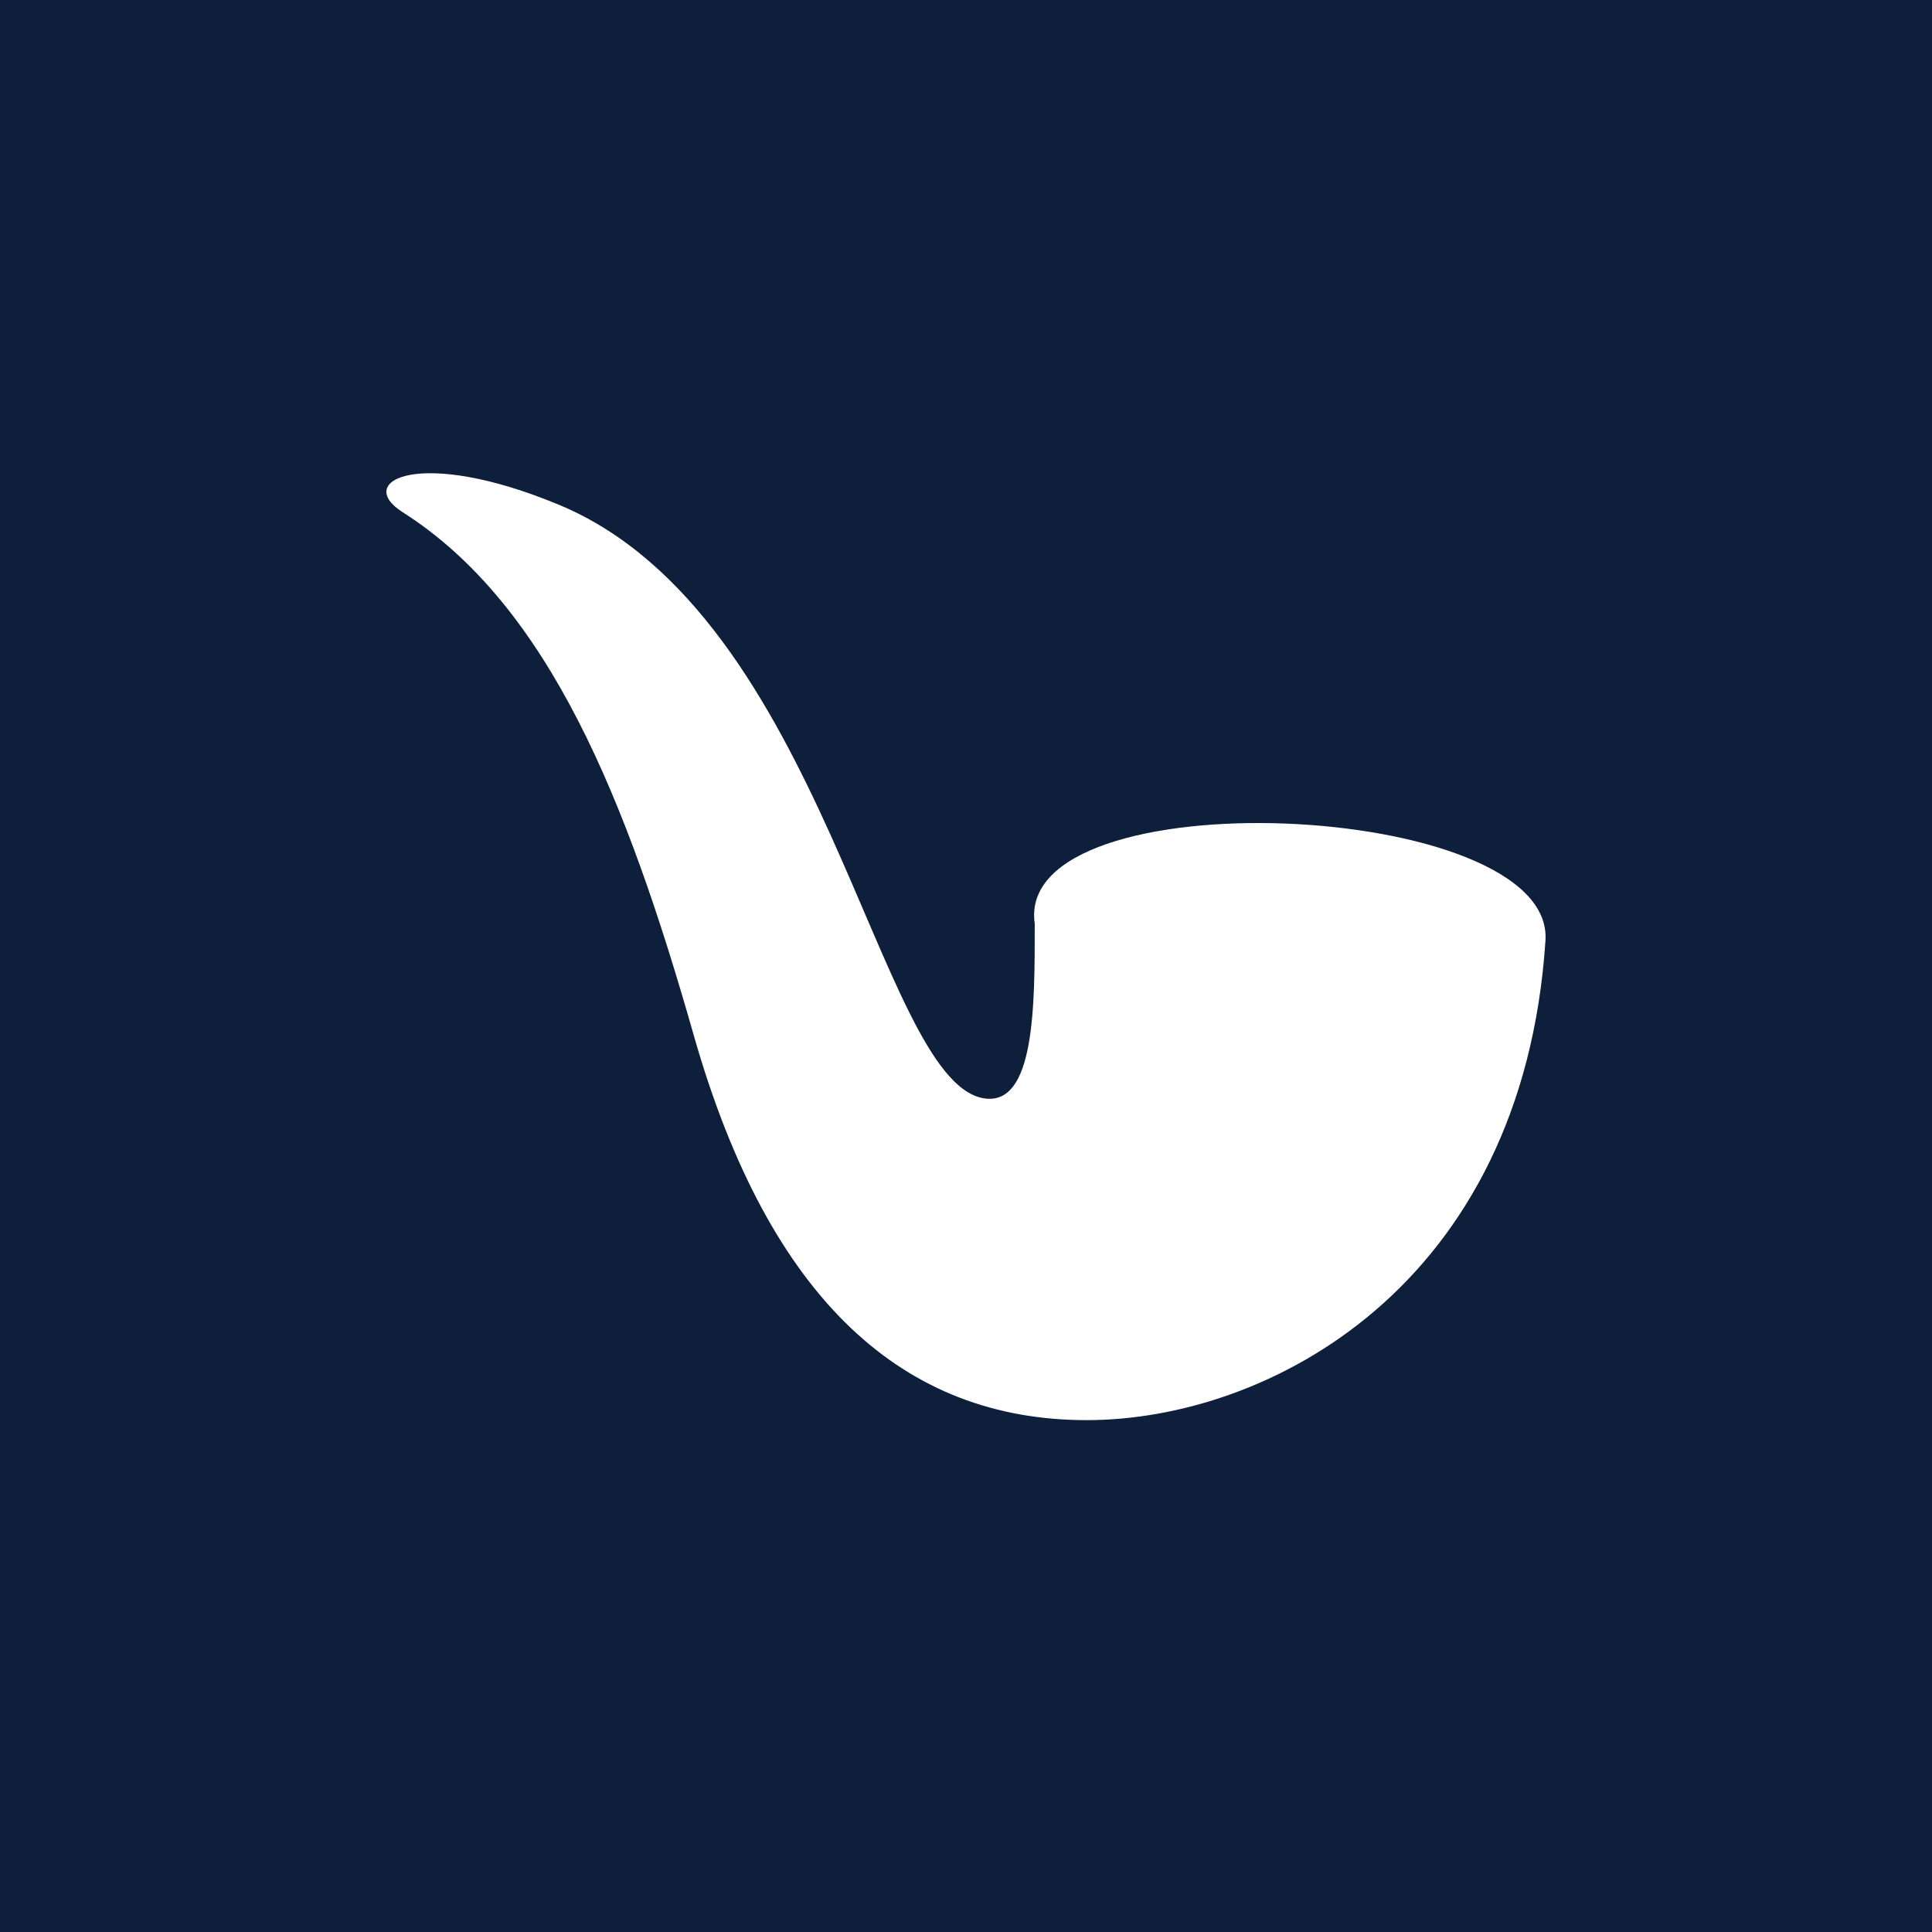
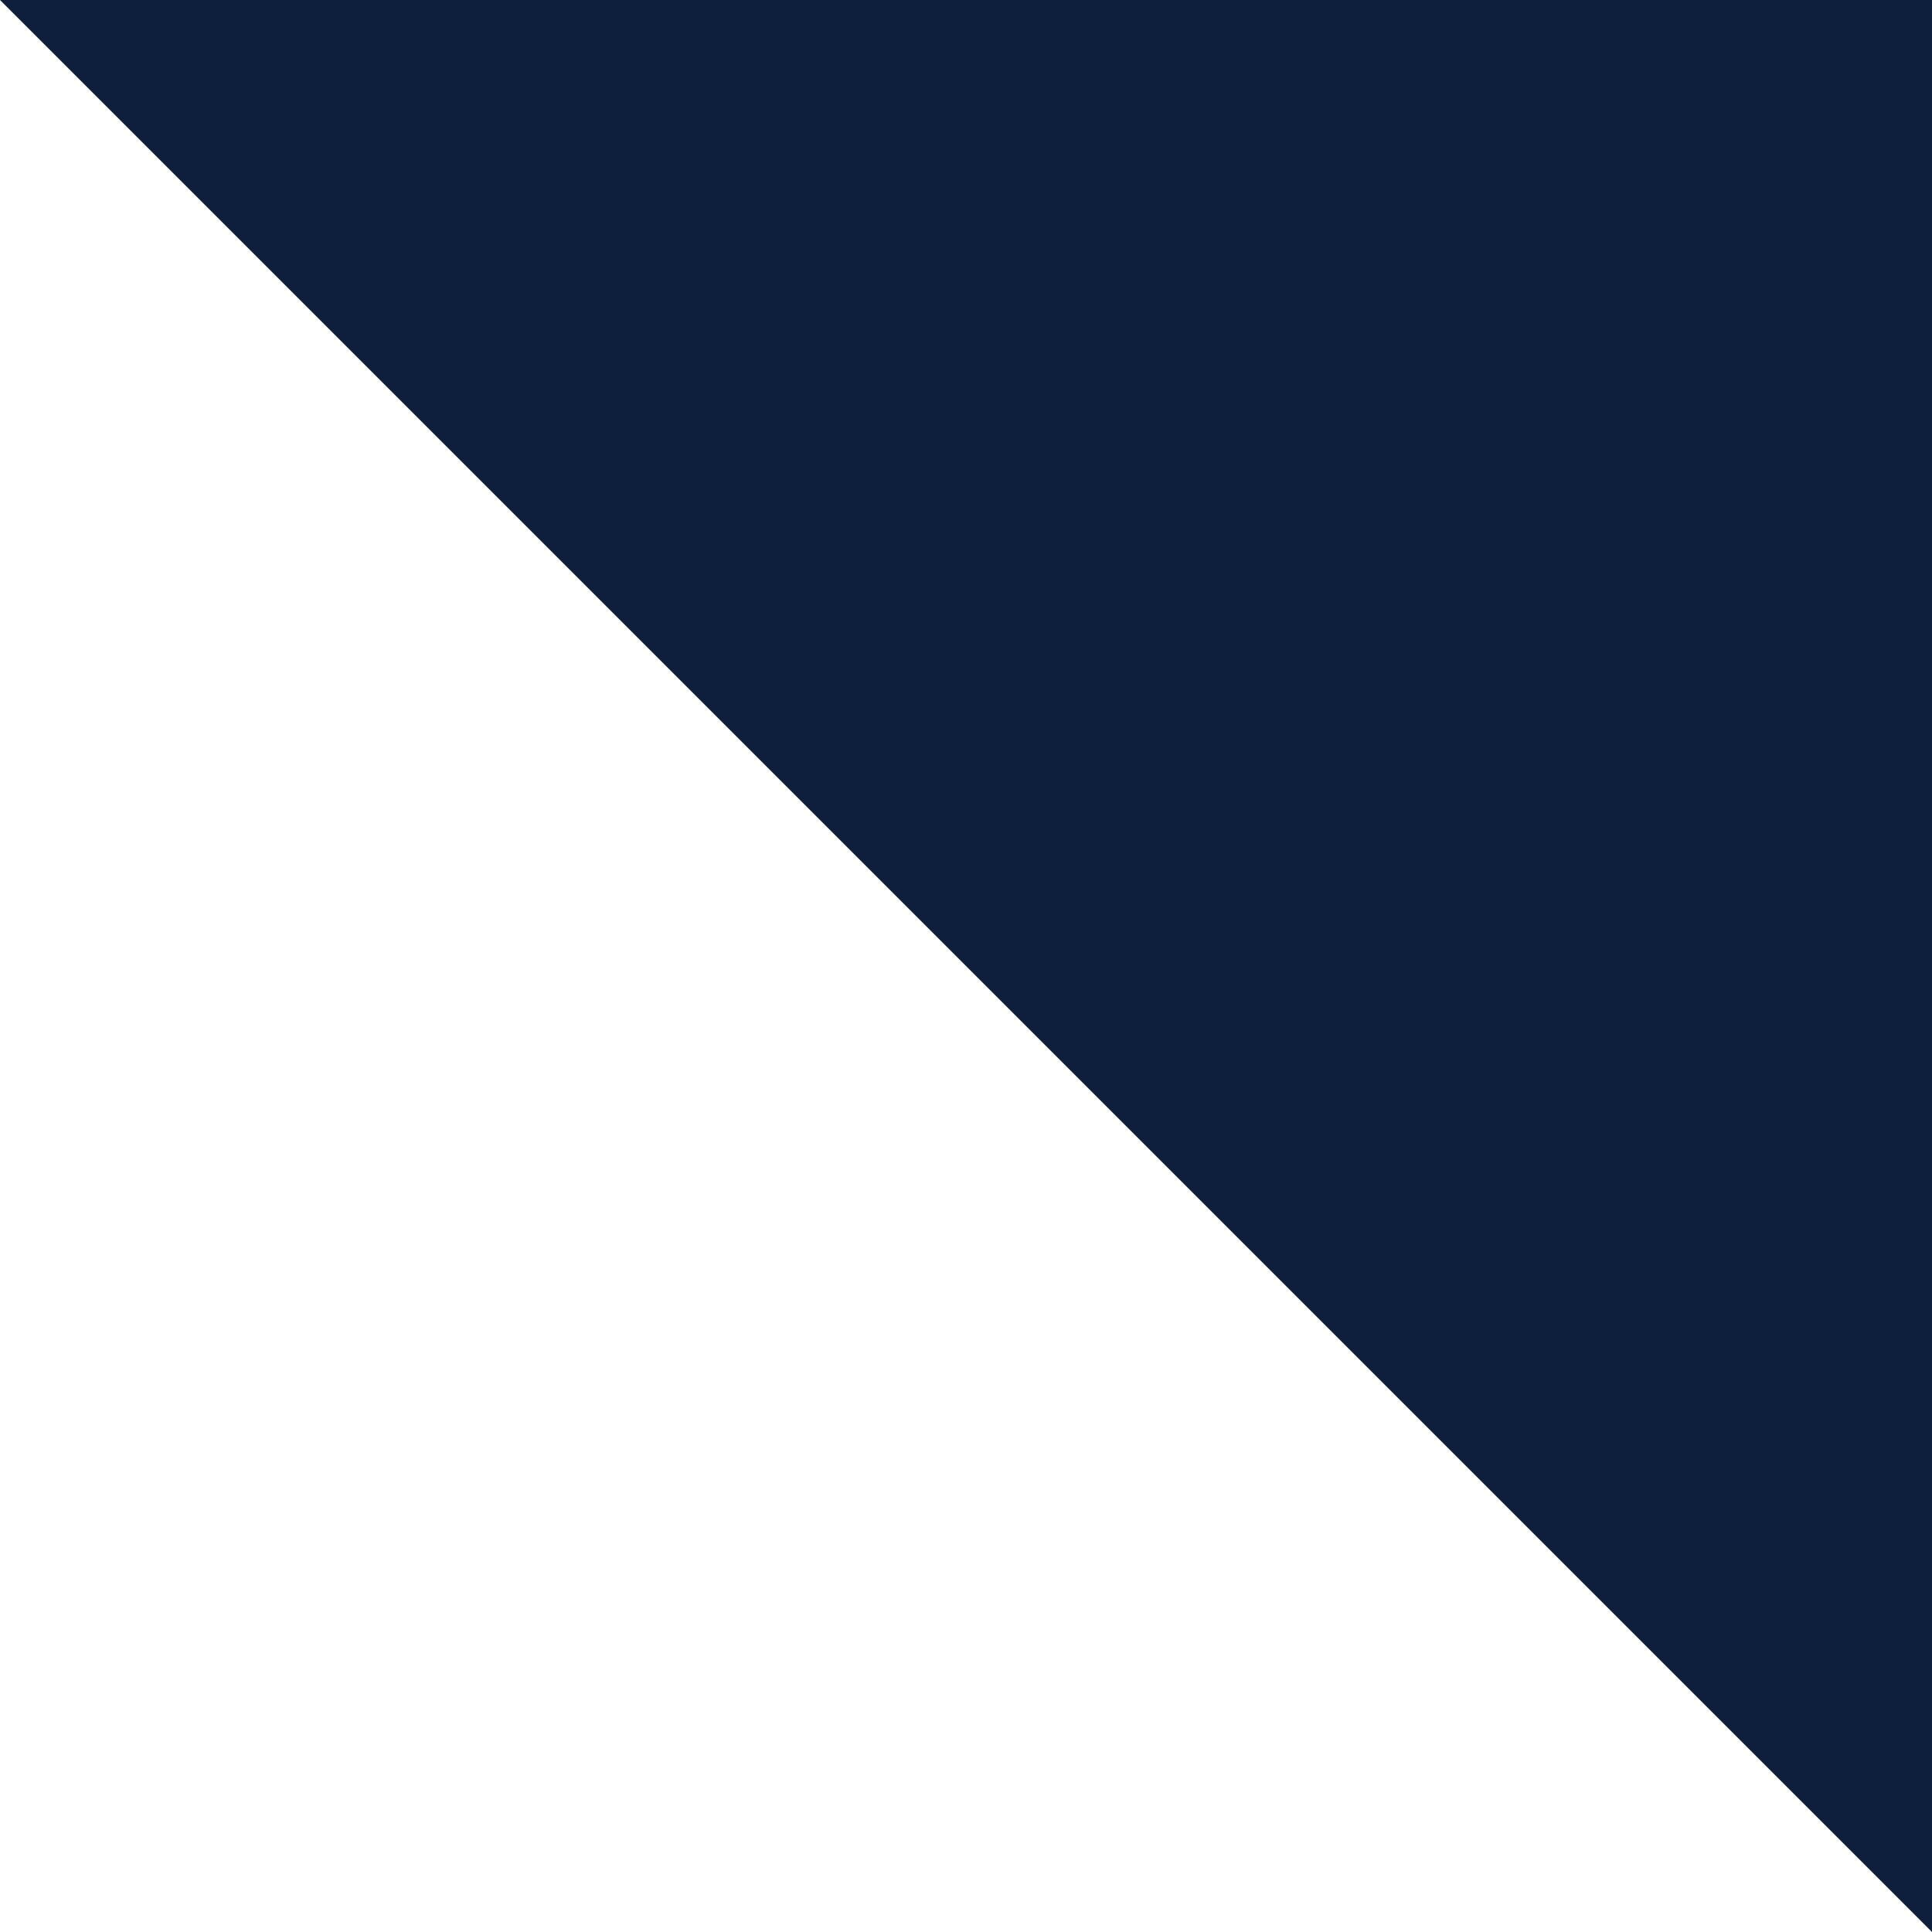
<svg xmlns="http://www.w3.org/2000/svg" width="100" height="100" fill="none">
-   <path fill="#0E1F3C" d="M0 0h100v100H0z" />
-   <path fill="#fff" d="M53.558 47.809c0 4.168.038 9.547-2.688 9.03-5.464-1.038-8.212-24.988-21.921-30.704-7.251-3.022-10.663-1.247-8.105.378 7.575 4.818 11.598 14.895 15.059 27.053 3.937 13.83 10.937 19.94 20.345 19.94 9.41 0 22.564-6.922 23.745-24.821.483-7.317-27.556-8.543-26.435-.876z" />
+   <path fill="#0E1F3C" d="M0 0h100v100z" />
</svg>